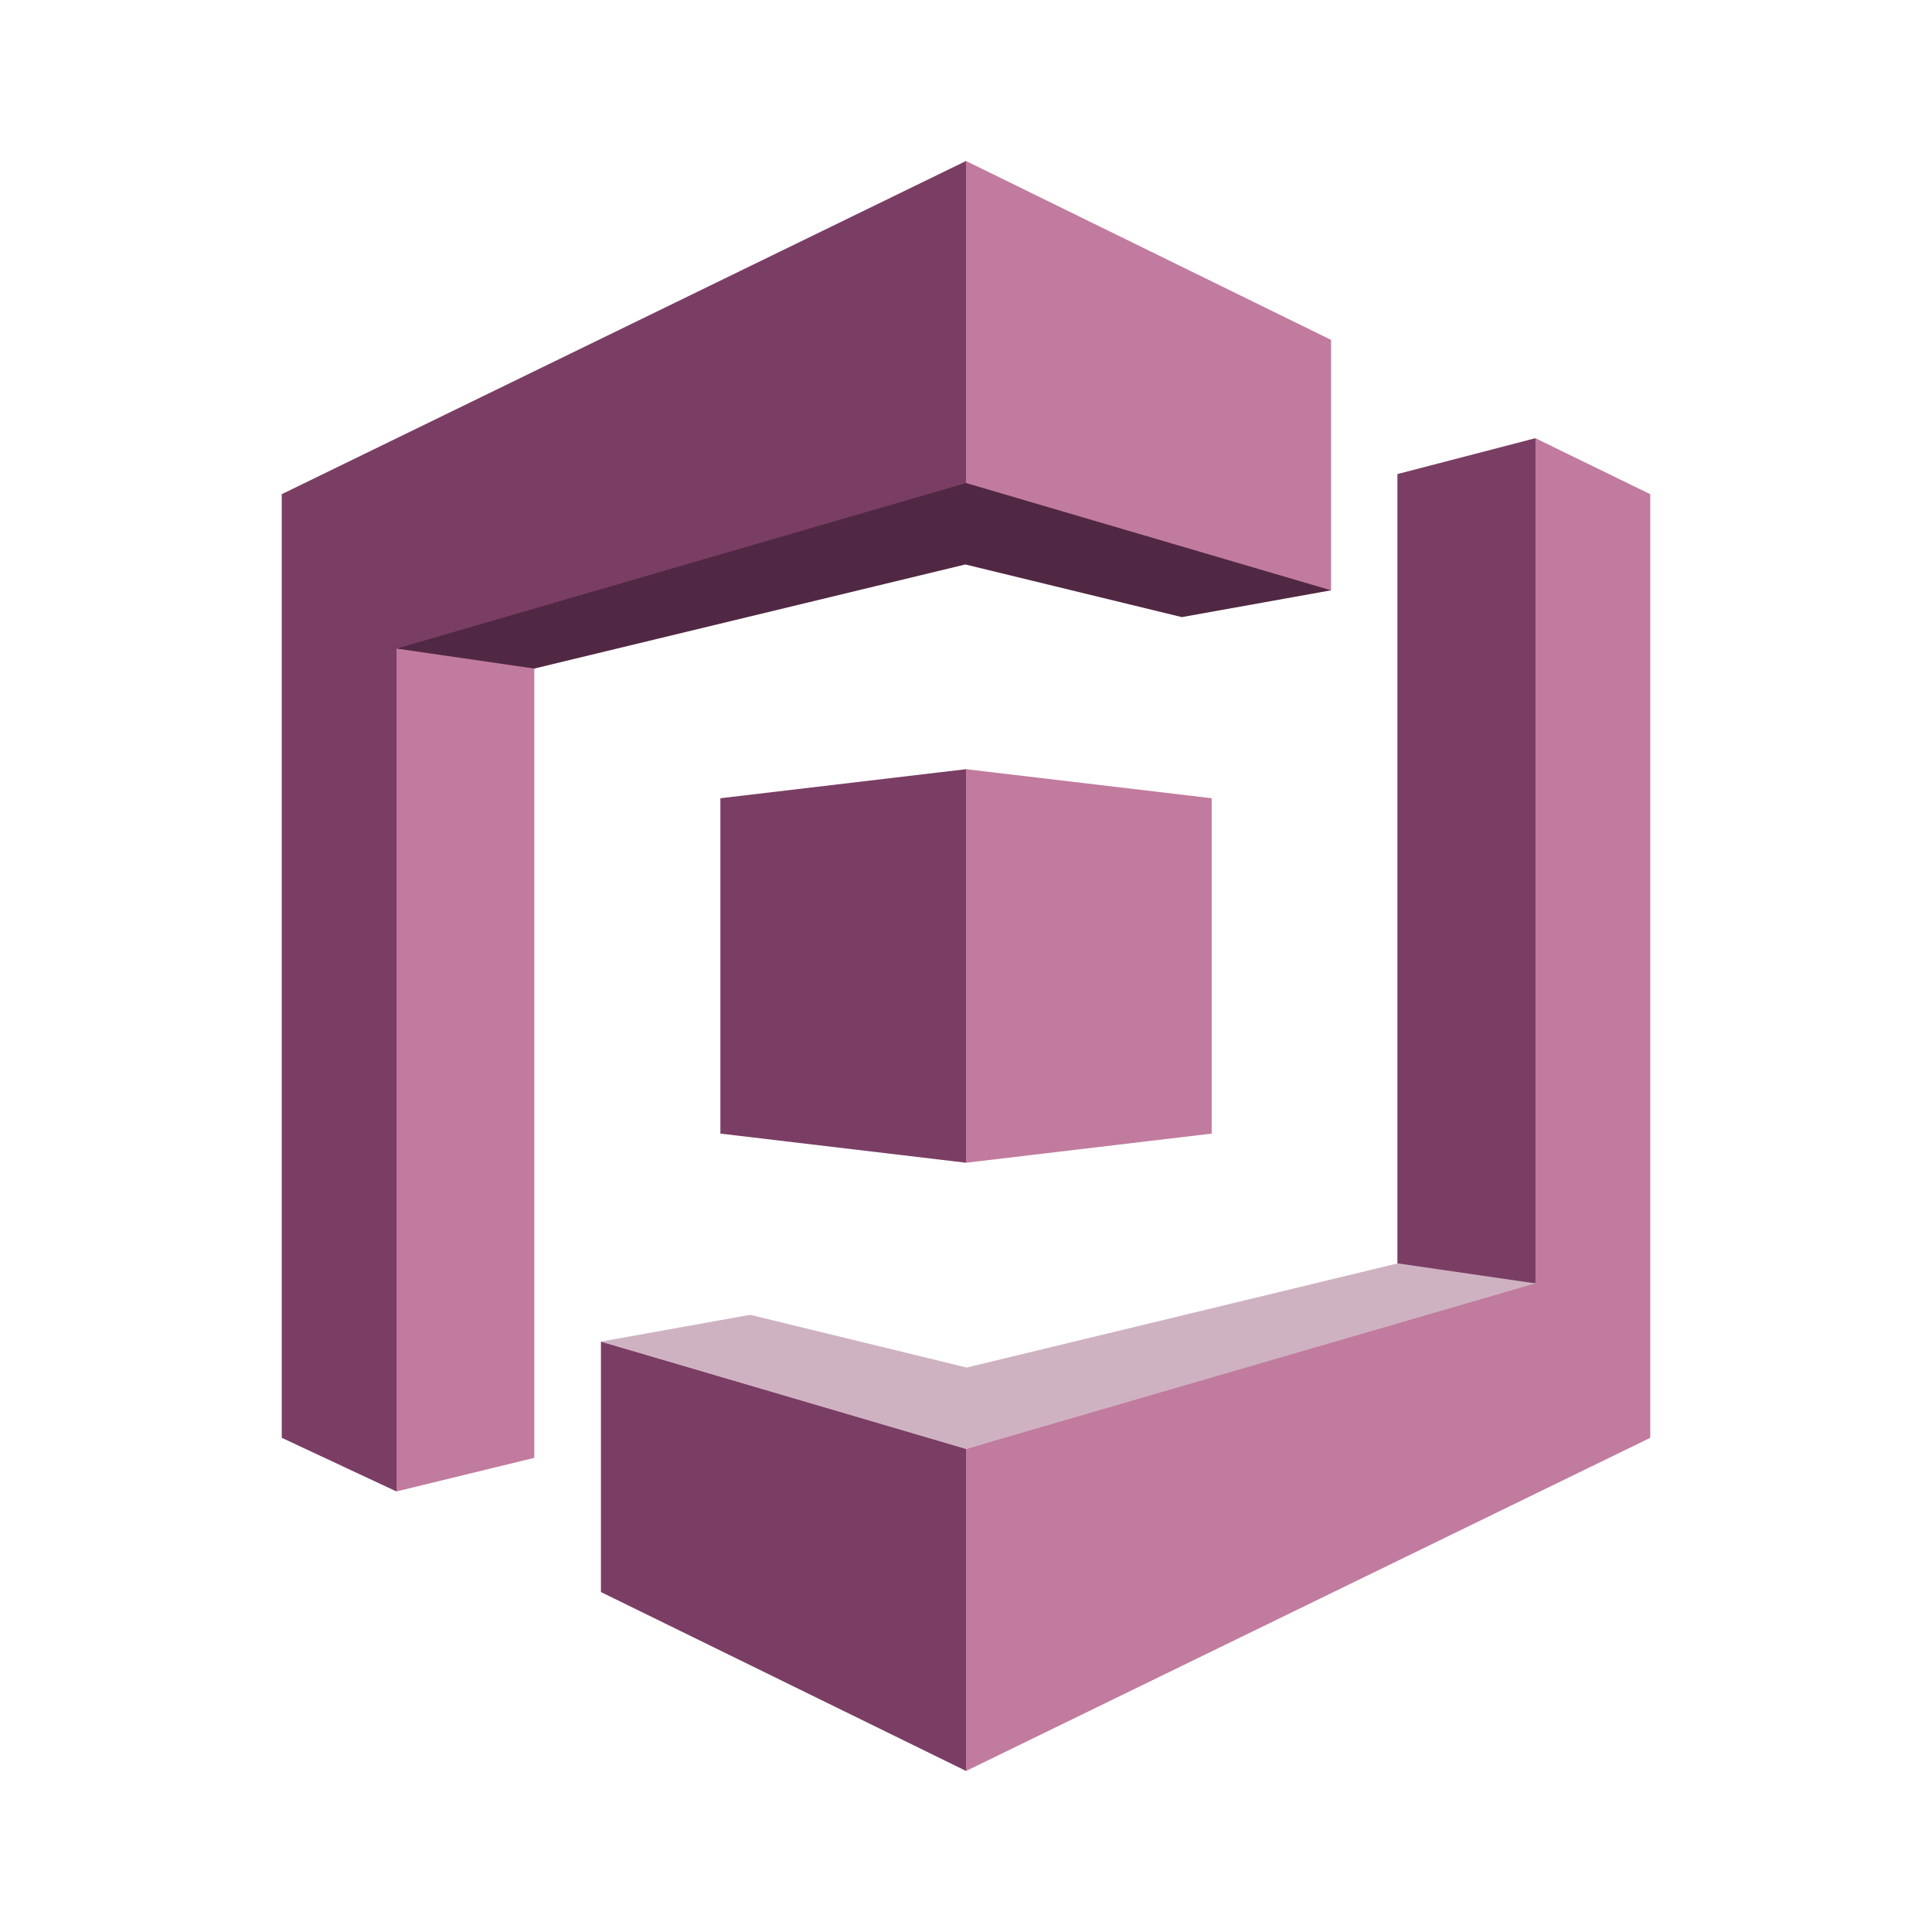
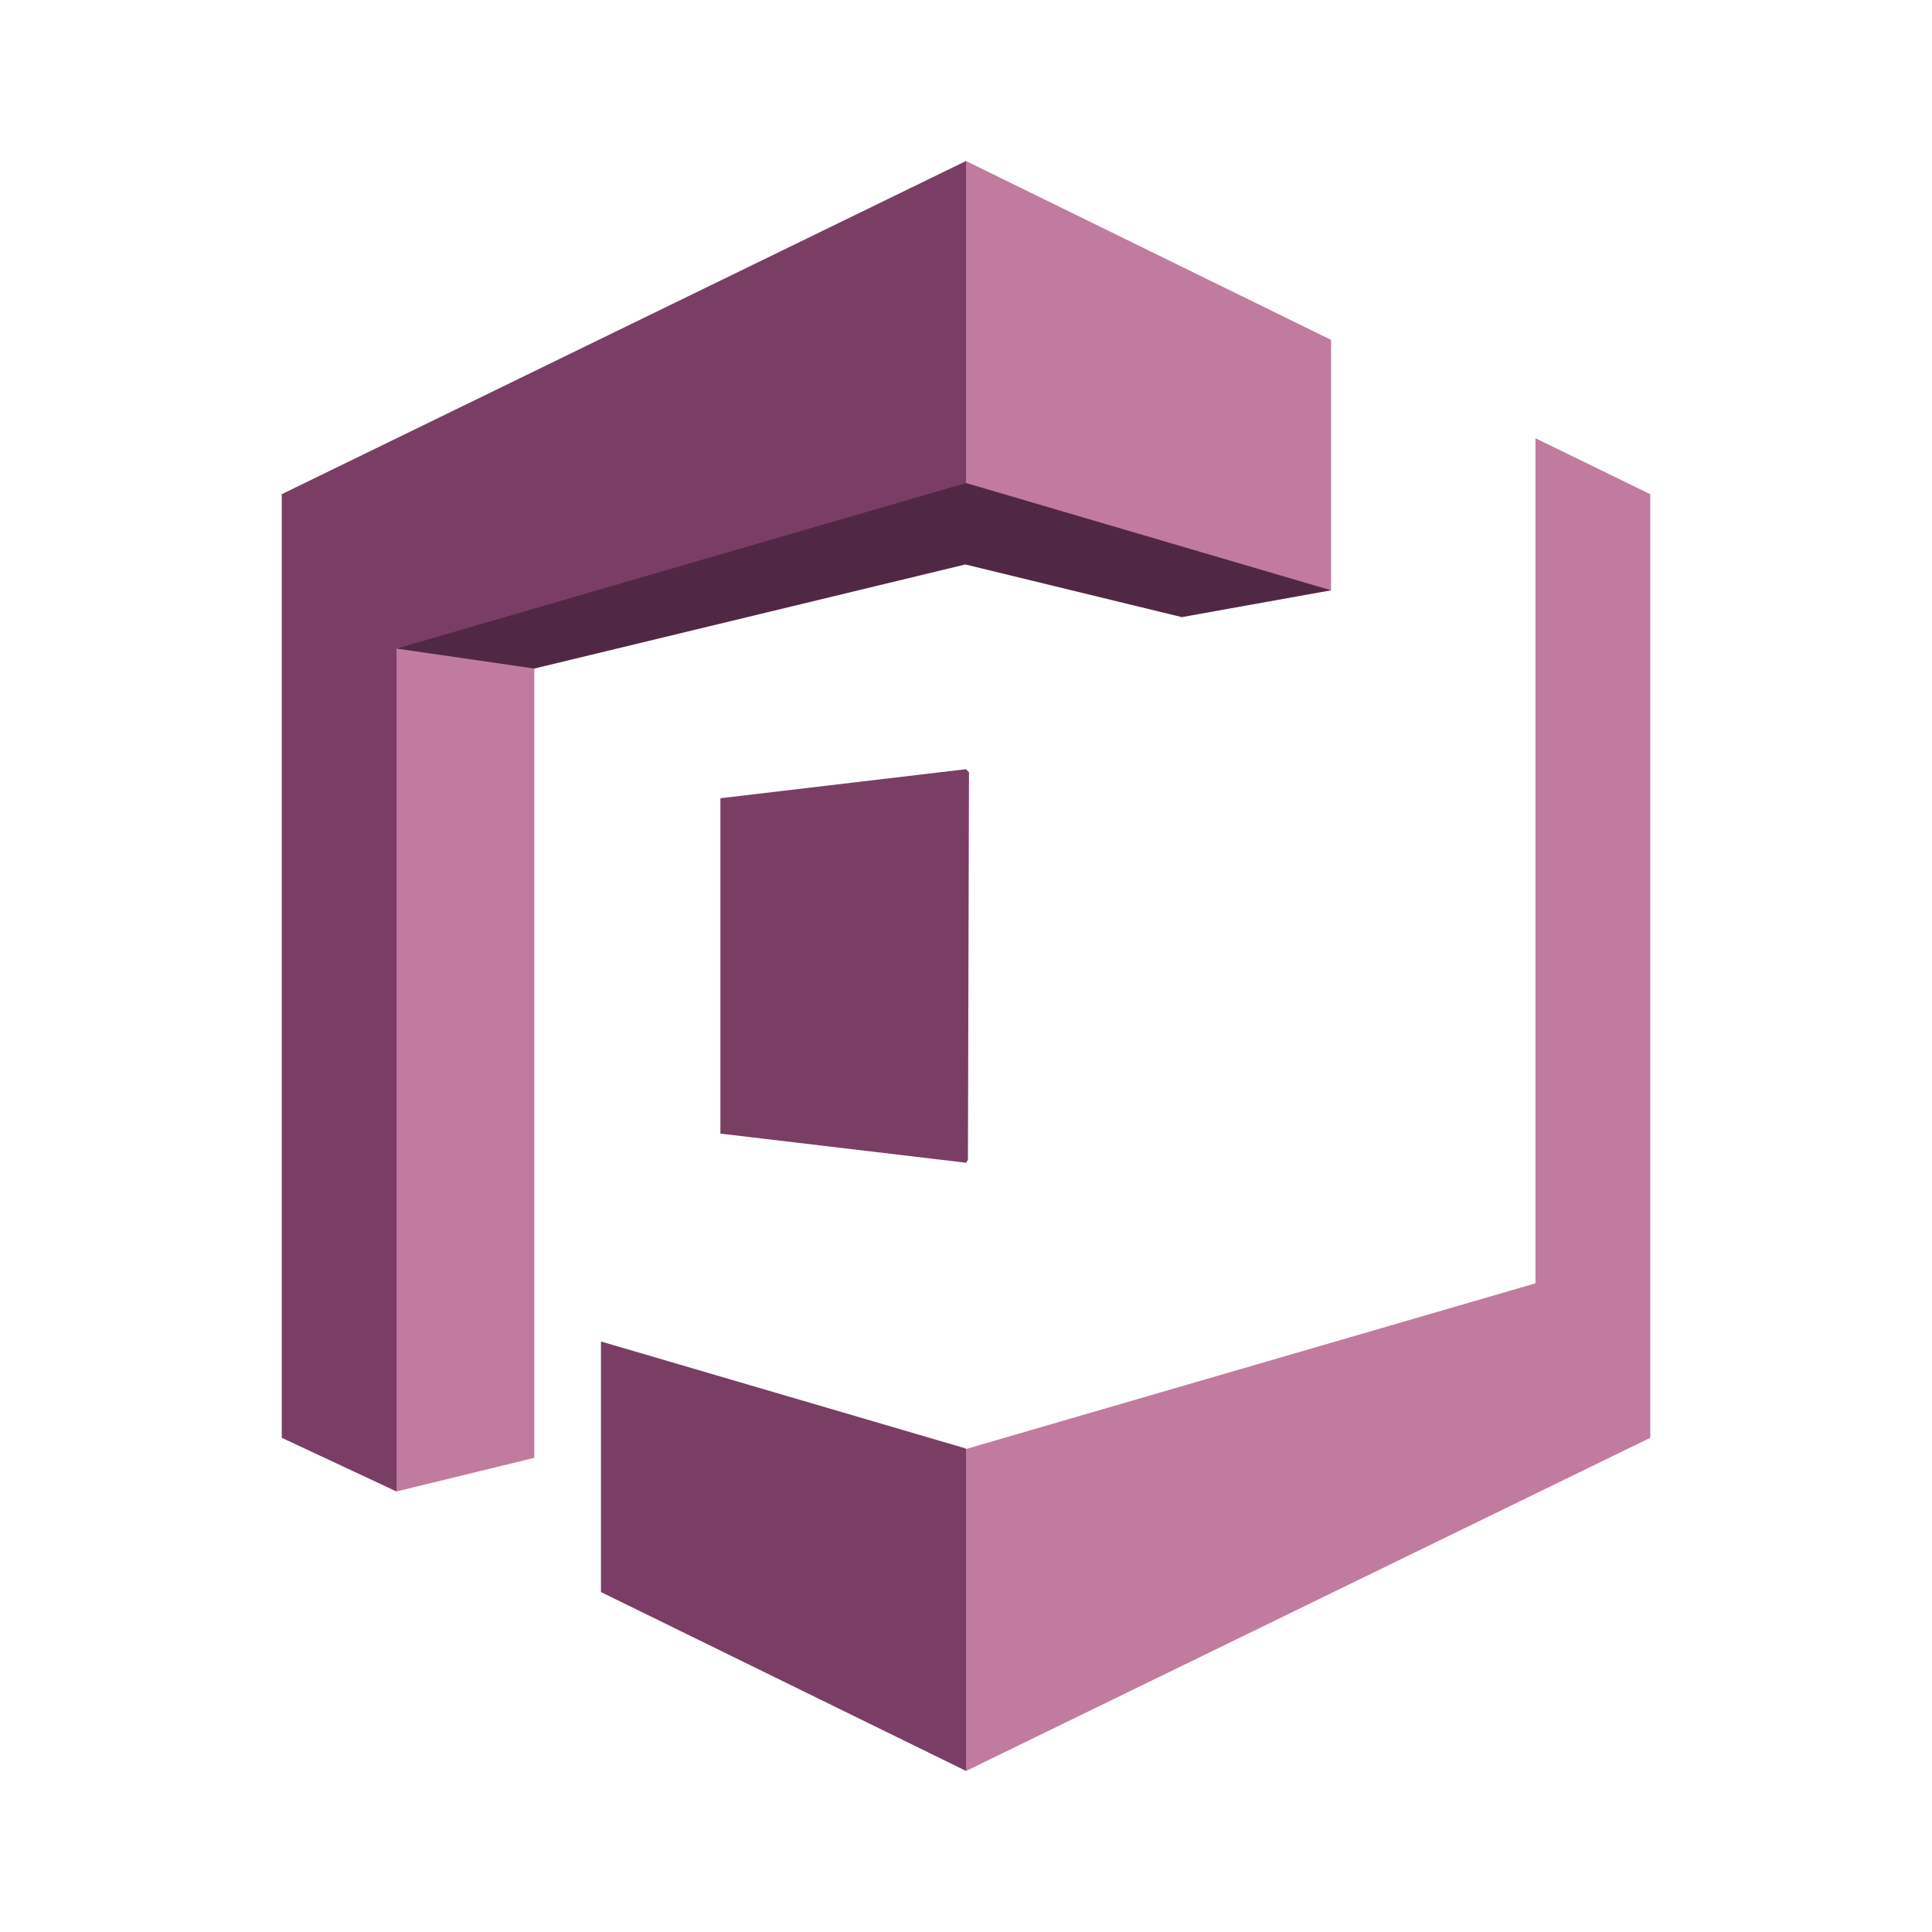
<svg xmlns="http://www.w3.org/2000/svg" width="24" height="24" viewBox="0 0 24 24" fill="none">
-   <path d="M17.359 5.889L19.071 5.444L19.084 5.463L19.127 15.886L19.071 15.942L18.718 15.958L17.379 15.747L17.359 15.694V5.889Z" fill="#7A3E65" />
  <path d="M7.465 16.666L7.471 16.666L11.989 17.991L12 17.999L12.02 18.015L12.013 21.983L12 21.999L7.465 19.777V16.666Z" fill="#7A3E65" />
-   <path d="M17.363 15.694L12.008 16.988L9.319 16.333L7.465 16.666L12 18L19 16.088L19.074 15.943L17.363 15.694Z" fill="#CFB2C1" />
  <path d="M16.535 7.333L16.491 7.283L12.048 5.981L12 6L11.955 5.977L4.964 8.01L4.926 8.057L4.982 8.088L6.581 8.324L6.637 8.305L11.992 7.012L14.681 7.666L16.535 7.333Z" fill="#512843" />
  <path d="M6.637 18.11L4.926 18.527L4.923 18.517L4.855 8.133L4.926 8.057L6.637 8.305V18.11Z" fill="#C17B9E" />
  <path d="M8.949 14.082L12.001 14.444L12.024 14.409L12.037 9.594L12.001 9.555L8.949 9.916V14.082Z" fill="#7A3E65" />
-   <path d="M15.052 14.082L12 14.444V9.555L15.052 9.916V14.082Z" fill="#C17B9E" />
+   <path d="M15.052 14.082V9.555L15.052 9.916V14.082Z" fill="#C17B9E" />
  <path d="M16.535 7.333L12 6V2L16.535 4.222V7.333Z" fill="#C17B9E" />
  <path d="M12 2L3.5 6.139V17.861L4.926 18.528V8.057L12 6V2Z" fill="#7A3E65" />
  <path d="M19.074 5.444V15.942L12 18V22L20.5 17.861V6.139L19.074 5.444Z" fill="#C17B9E" />
</svg>